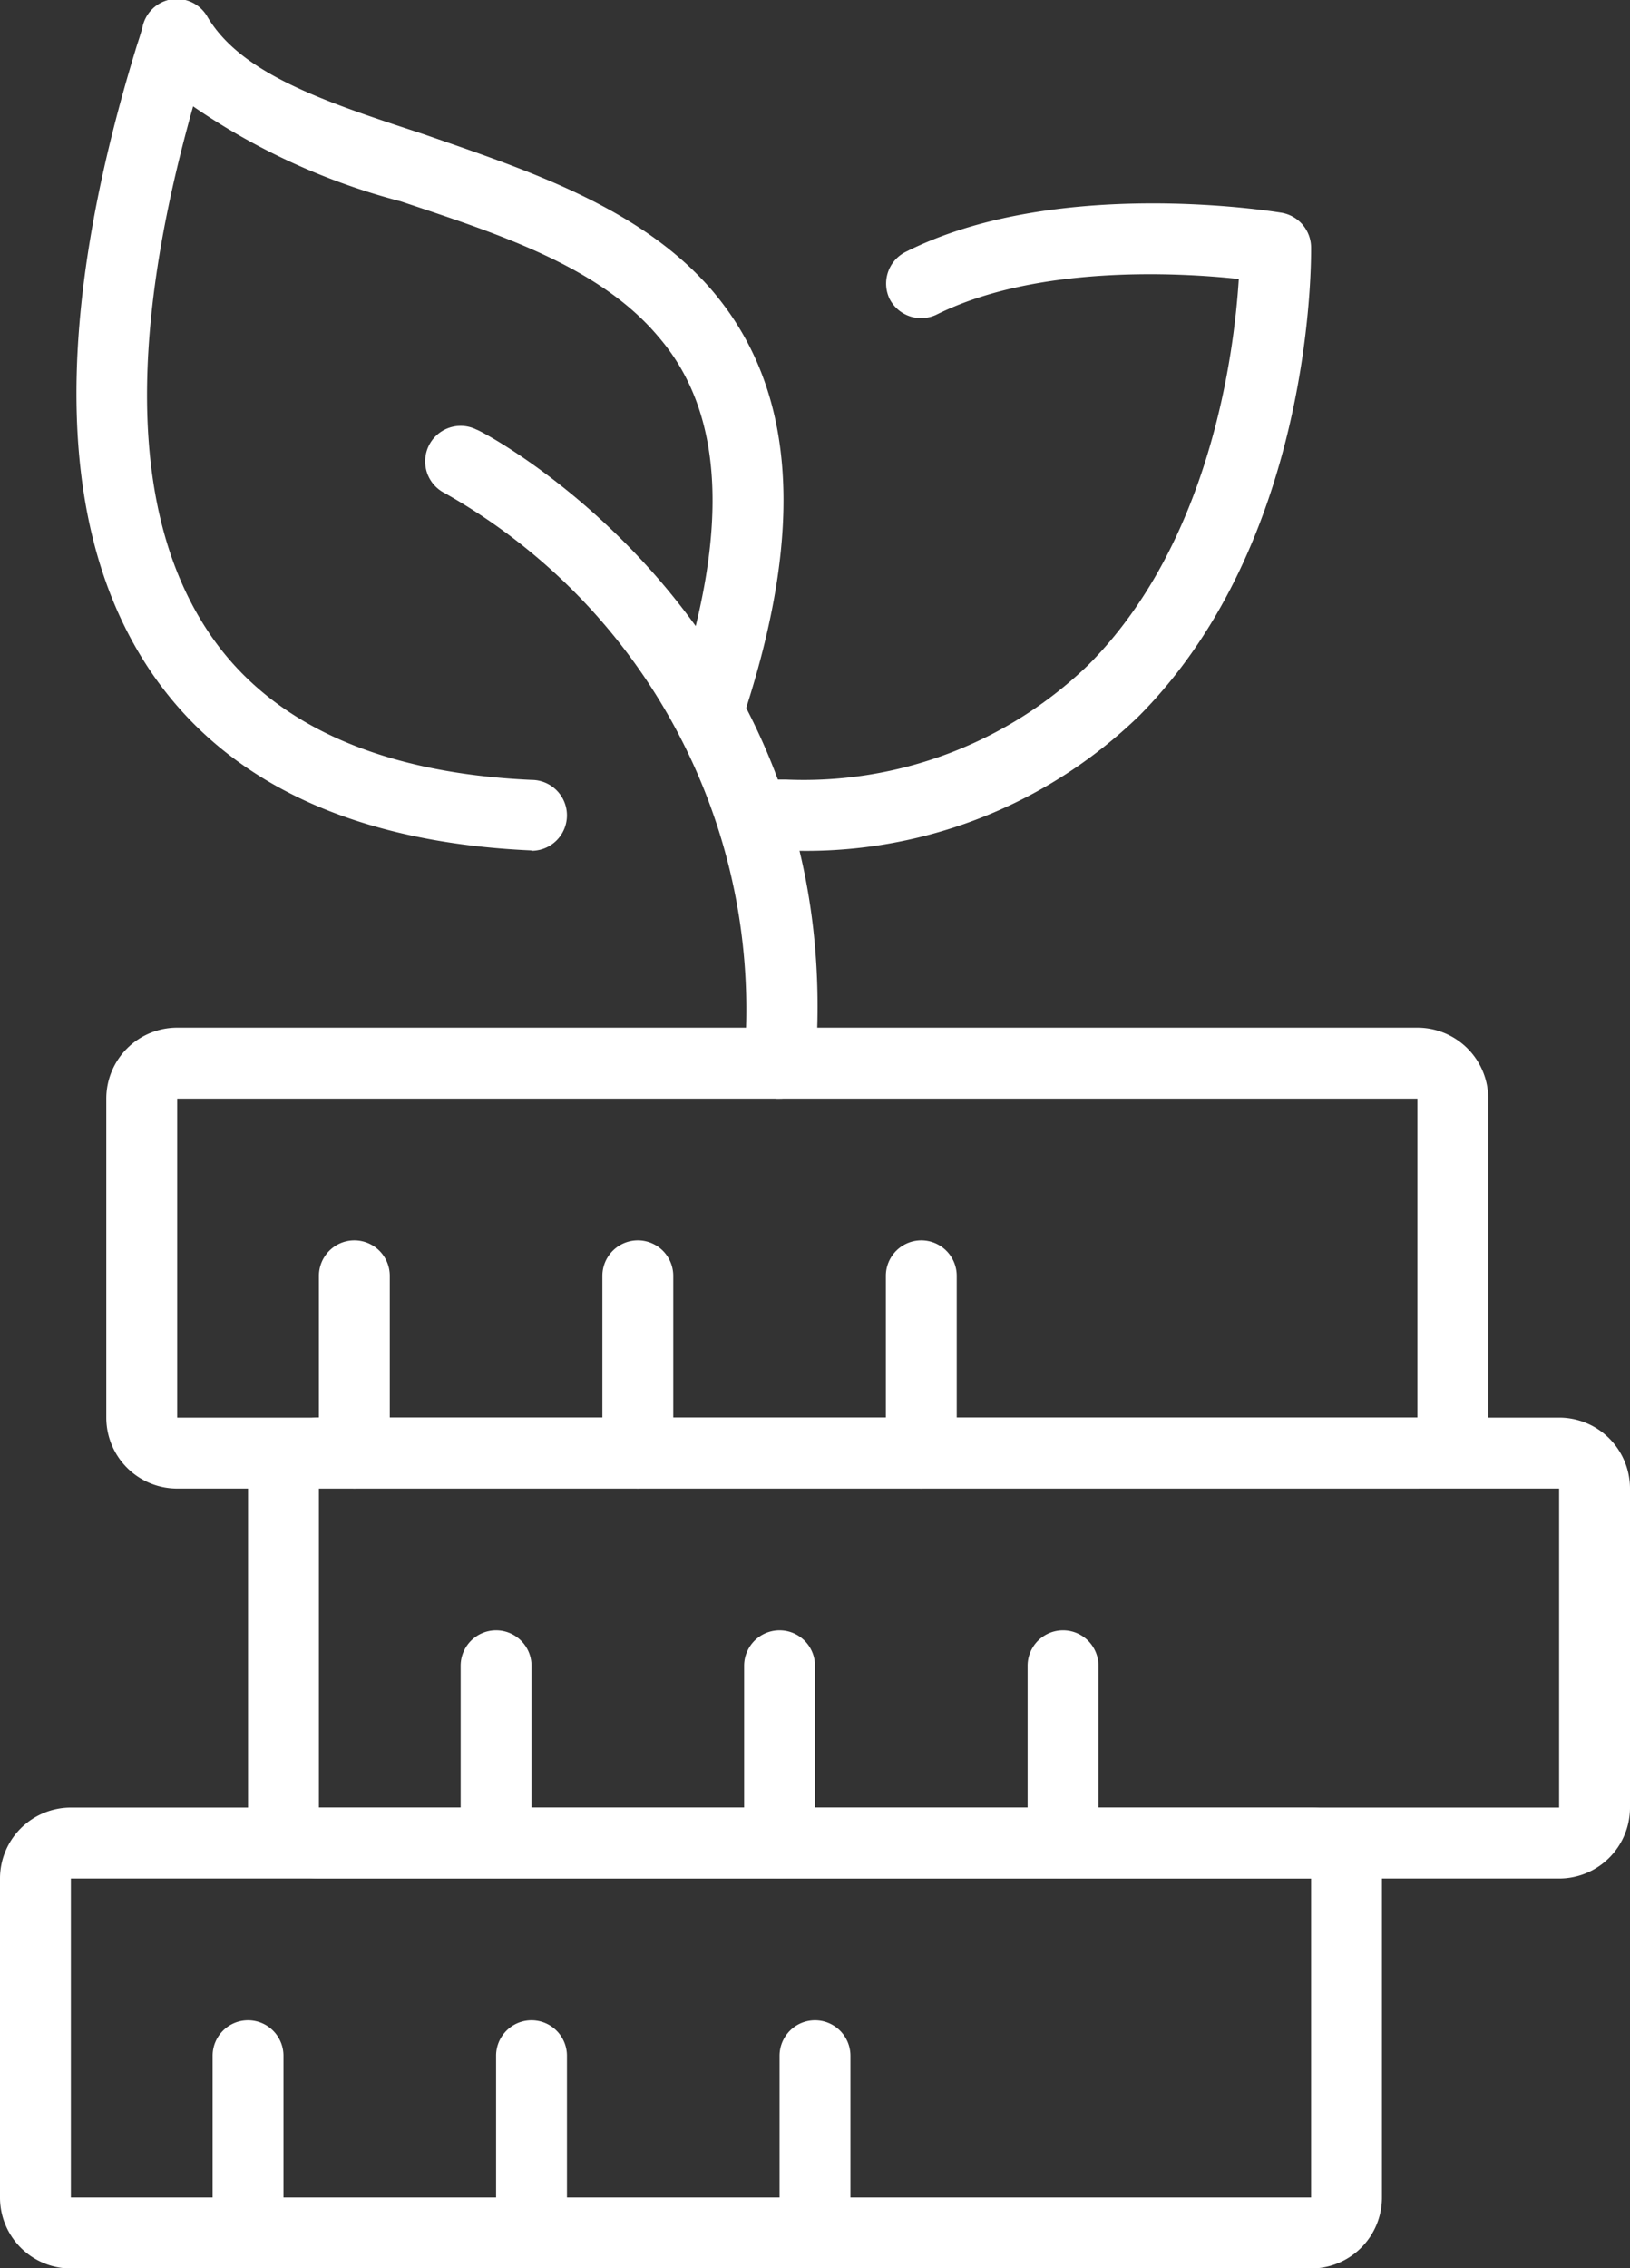
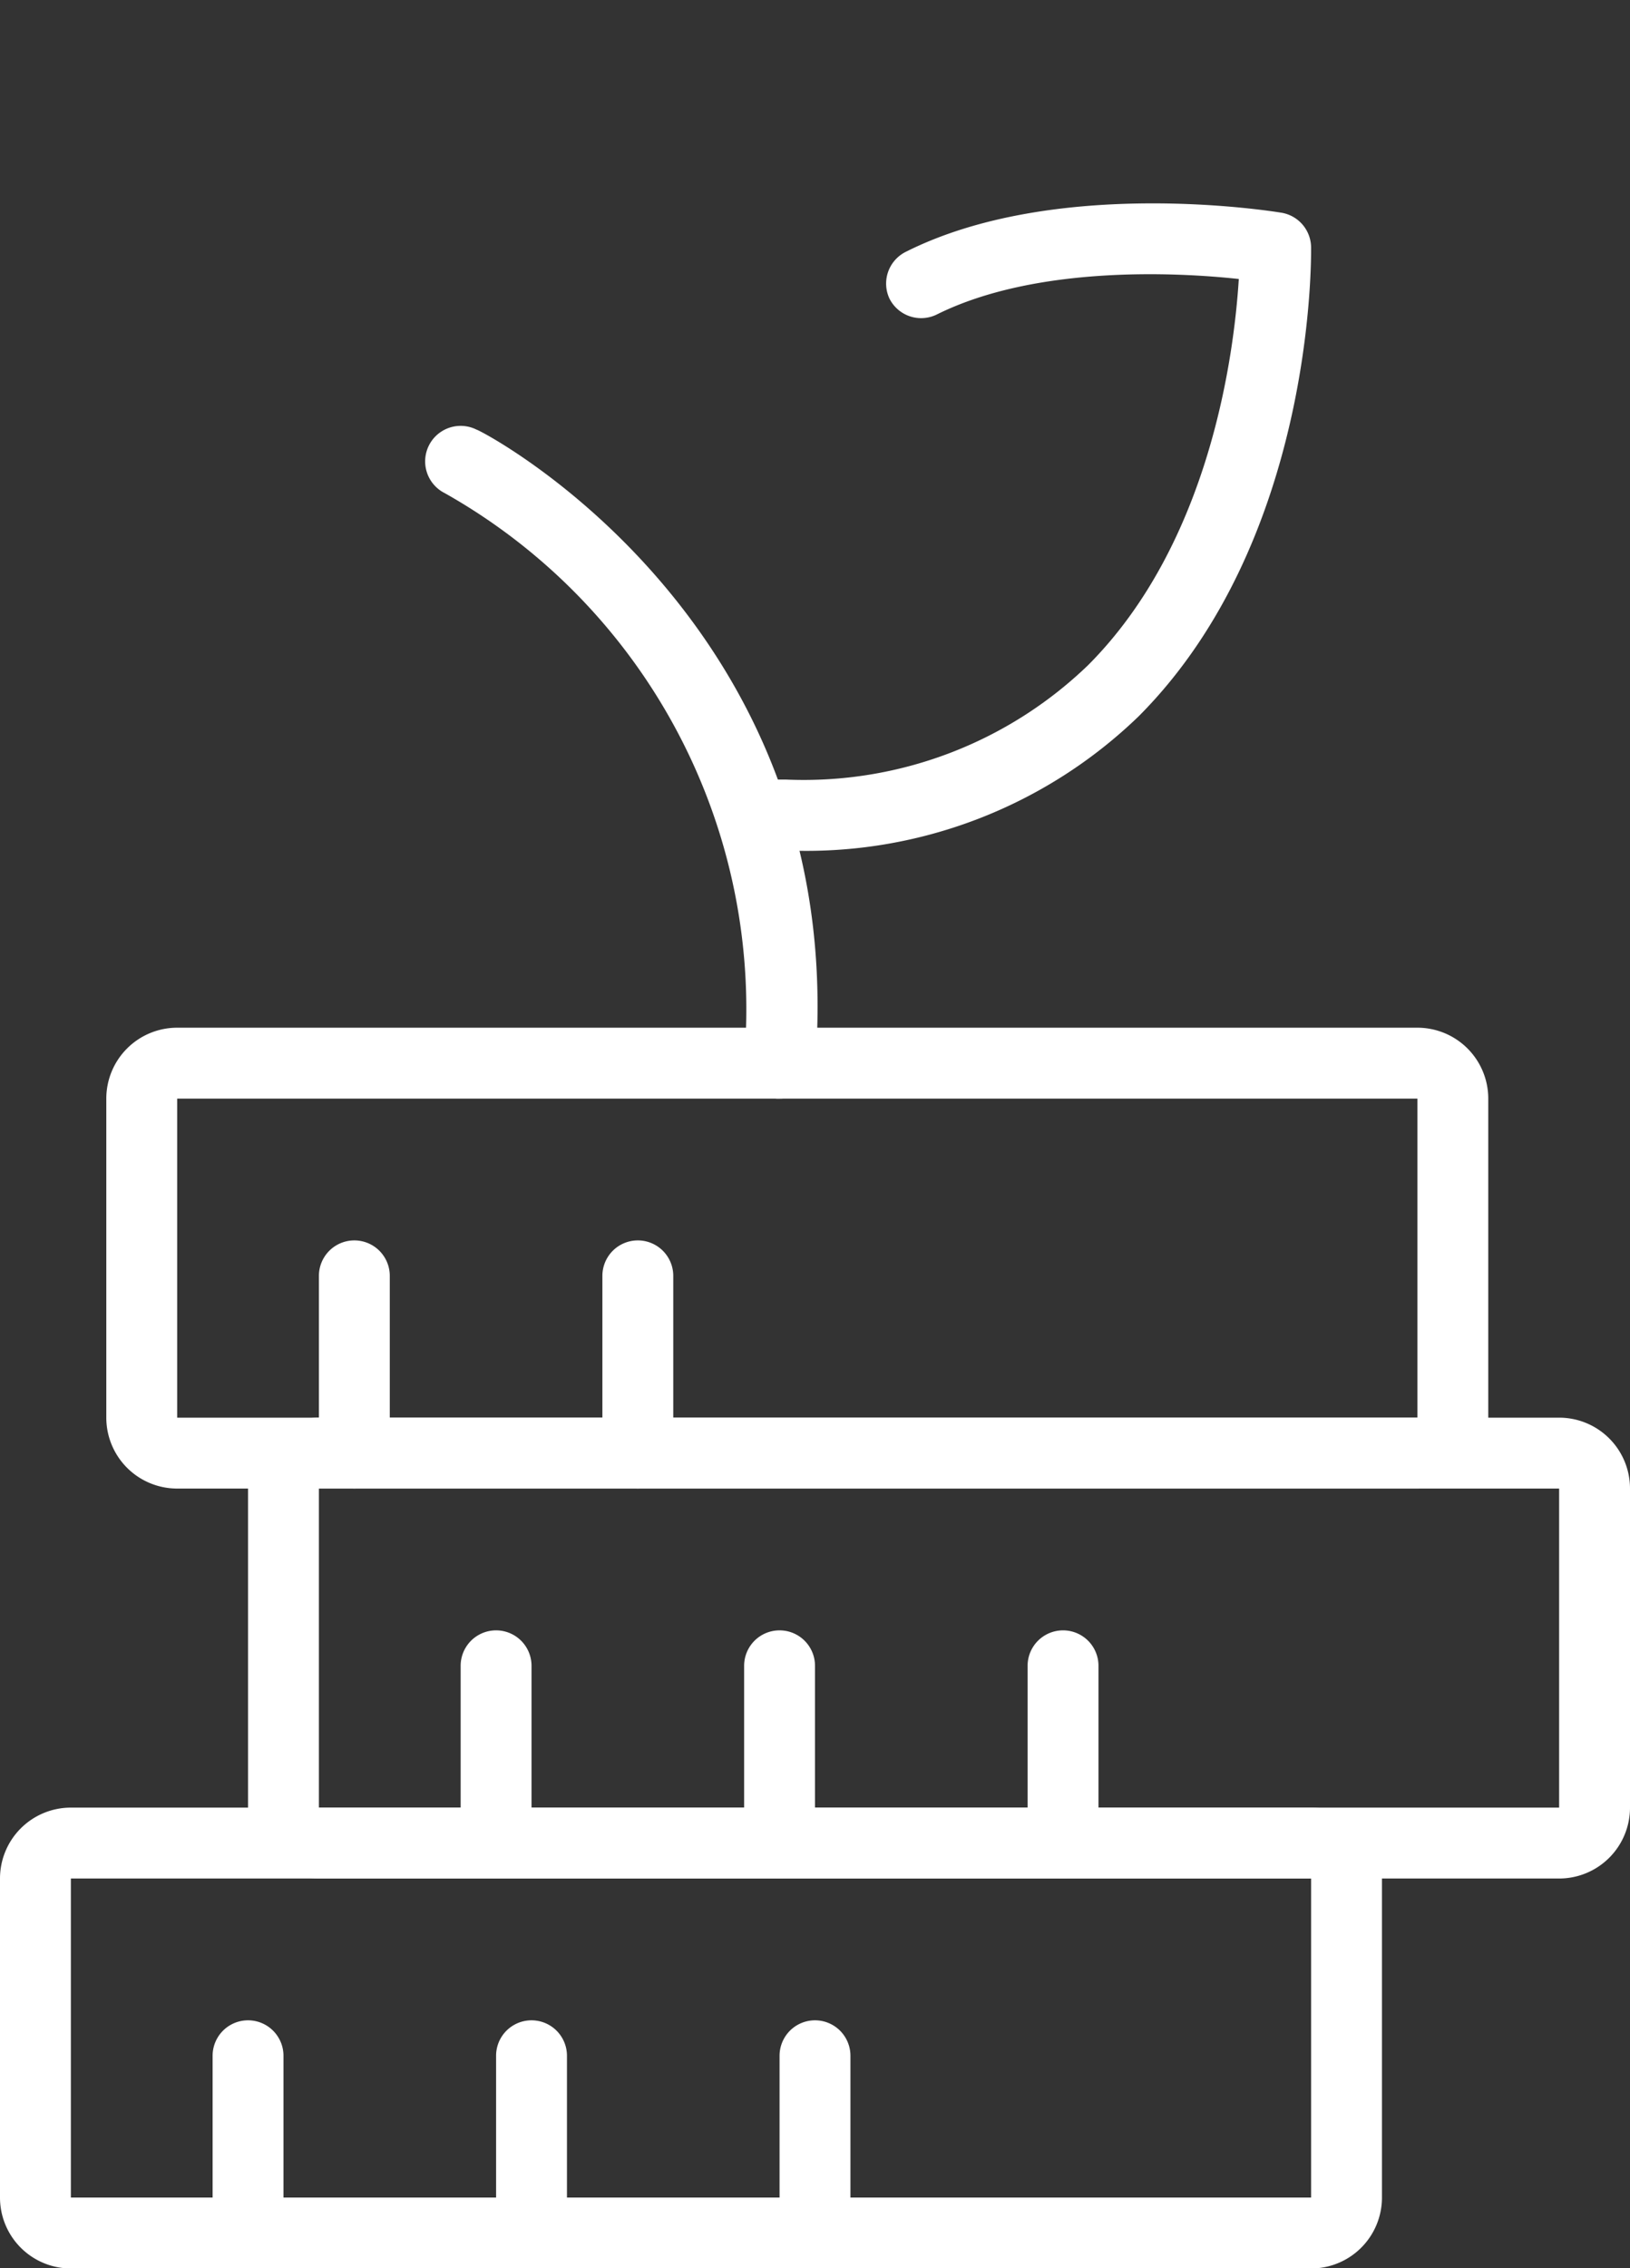
<svg xmlns="http://www.w3.org/2000/svg" viewBox="0 0 46 63.98">
  <rect x="0" y="0" width="46" height="63.98" fill="#333333" stroke="none" />
  <defs>
    <style>.cls-1{fill:#fff;}</style>
  </defs>
  <title>fees icon</title>
  <g id="Icons">
    <g id="growing_savings" data-name="growing savings">
      <path class="cls-1" d="M51.74,43.88h-35a2,2,0,0,1-2-2v-9a2,2,0,0,1,2-2h35a2,2,0,0,1,2,2v9A2,2,0,0,1,51.74,43.88Zm-35-11v9h35v-9Z" transform="translate(-11.74 -1.89)" />
      <path class="cls-1" d="M21.74,43.88a1,1,0,0,1-1-1v-5a1,1,0,0,1,2,0v5A1,1,0,0,1,21.74,43.88Z" transform="translate(-11.74 -1.89)" />
      <path class="cls-1" d="M29.74,43.88a1,1,0,0,1-1-1v-5a1,1,0,0,1,2,0v5A1,1,0,0,1,29.74,43.88Z" transform="translate(-11.74 -1.89)" />
-       <path class="cls-1" d="M37.74,43.88a1,1,0,0,1-1-1v-5a1,1,0,0,1,2,0v5A1,1,0,0,1,37.74,43.88Z" transform="translate(-11.74 -1.89)" />
      <path class="cls-1" d="M48.74,65.88h-35a2,2,0,0,1-2-2v-9a2,2,0,0,1,2-2h35a2,2,0,0,1,2,2v9A2,2,0,0,1,48.74,65.88Zm-35-11v9h35v-9Z" transform="translate(-11.74 -1.89)" />
      <path class="cls-1" d="M18.74,65.88a1,1,0,0,1-1-1v-5a1,1,0,0,1,2,0v5A1,1,0,0,1,18.74,65.88Z" transform="translate(-11.74 -1.89)" />
      <path class="cls-1" d="M26.74,65.88a1,1,0,0,1-1-1v-5a1,1,0,0,1,2,0v5A1,1,0,0,1,26.74,65.88Z" transform="translate(-11.74 -1.89)" />
      <path class="cls-1" d="M34.74,65.88a1,1,0,0,1-1-1v-5a1,1,0,0,1,2,0v5A1,1,0,0,1,34.74,65.88Z" transform="translate(-11.74 -1.89)" />
      <path class="cls-1" d="M55.74,54.88h-35a2,2,0,0,1-2-2v-9a2,2,0,0,1,2-2h35a2,2,0,0,1,2,2v9A2,2,0,0,1,55.74,54.88Zm-35-11v9h35v-9Z" transform="translate(-11.74 -1.89)" />
      <path class="cls-1" d="M25.74,54.88a1,1,0,0,1-1-1v-5a1,1,0,0,1,2,0v5A1,1,0,0,1,25.74,54.88Z" transform="translate(-11.74 -1.89)" />
      <path class="cls-1" d="M33.74,54.88a1,1,0,0,1-1-1v-5a1,1,0,0,1,2,0v5A1,1,0,0,1,33.74,54.88Z" transform="translate(-11.74 -1.89)" />
      <path class="cls-1" d="M41.74,54.88a1,1,0,0,1-1-1v-5a1,1,0,0,1,2,0v5A1,1,0,0,1,41.74,54.88Z" transform="translate(-11.74 -1.89)" />
      <path class="cls-1" d="M33.92,25.88h-.19a1,1,0,0,1,0-2h.18a11.56,11.56,0,0,0,8.54-3.23c3.46-3.47,4.12-8.82,4.25-10.89-1.74-.19-5.72-.39-8.52,1a1,1,0,0,1-1.34-.45A1,1,0,0,1,37.29,9C41.53,6.86,47.65,7.85,47.9,7.89a1,1,0,0,1,.84,1c0,.34.07,8.25-4.86,13.2A13.5,13.5,0,0,1,33.92,25.88Z" transform="translate(-11.74 -1.89)" />
-       <path class="cls-1" d="M26.74,25.88h0C21.79,25.66,18.23,24,16.11,21c-2.77-3.93-2.94-9.93-.5-17.85.08-.24.13-.41.15-.49a1,1,0,0,1,.82-.79,1,1,0,0,1,1,.47C18.54,4,21,4.79,23.68,5.67c2.88,1,6.14,2.05,8.17,4.43,2.35,2.77,2.63,6.72.84,12.09a1,1,0,0,1-1.9-.63c1.55-4.65,1.4-8-.46-10.16-1.67-2-4.52-2.91-7.28-3.83a18.56,18.56,0,0,1-5.86-2.68c-1.9,6.73-1.72,11.77.55,15,1.74,2.47,4.79,3.81,9,4a1,1,0,0,1,0,2Z" transform="translate(-11.74 -1.89)" />
      <path class="cls-1" d="M33.74,32.88h-.08a1,1,0,0,1-.92-1.08,16.71,16.71,0,0,0-8.45-16,1,1,0,0,1,.9-1.79c.1,0,10.59,5.45,9.55,18A1,1,0,0,1,33.74,32.88Z" transform="translate(-11.74 -1.89)" />
    </g>
  </g>
</svg>